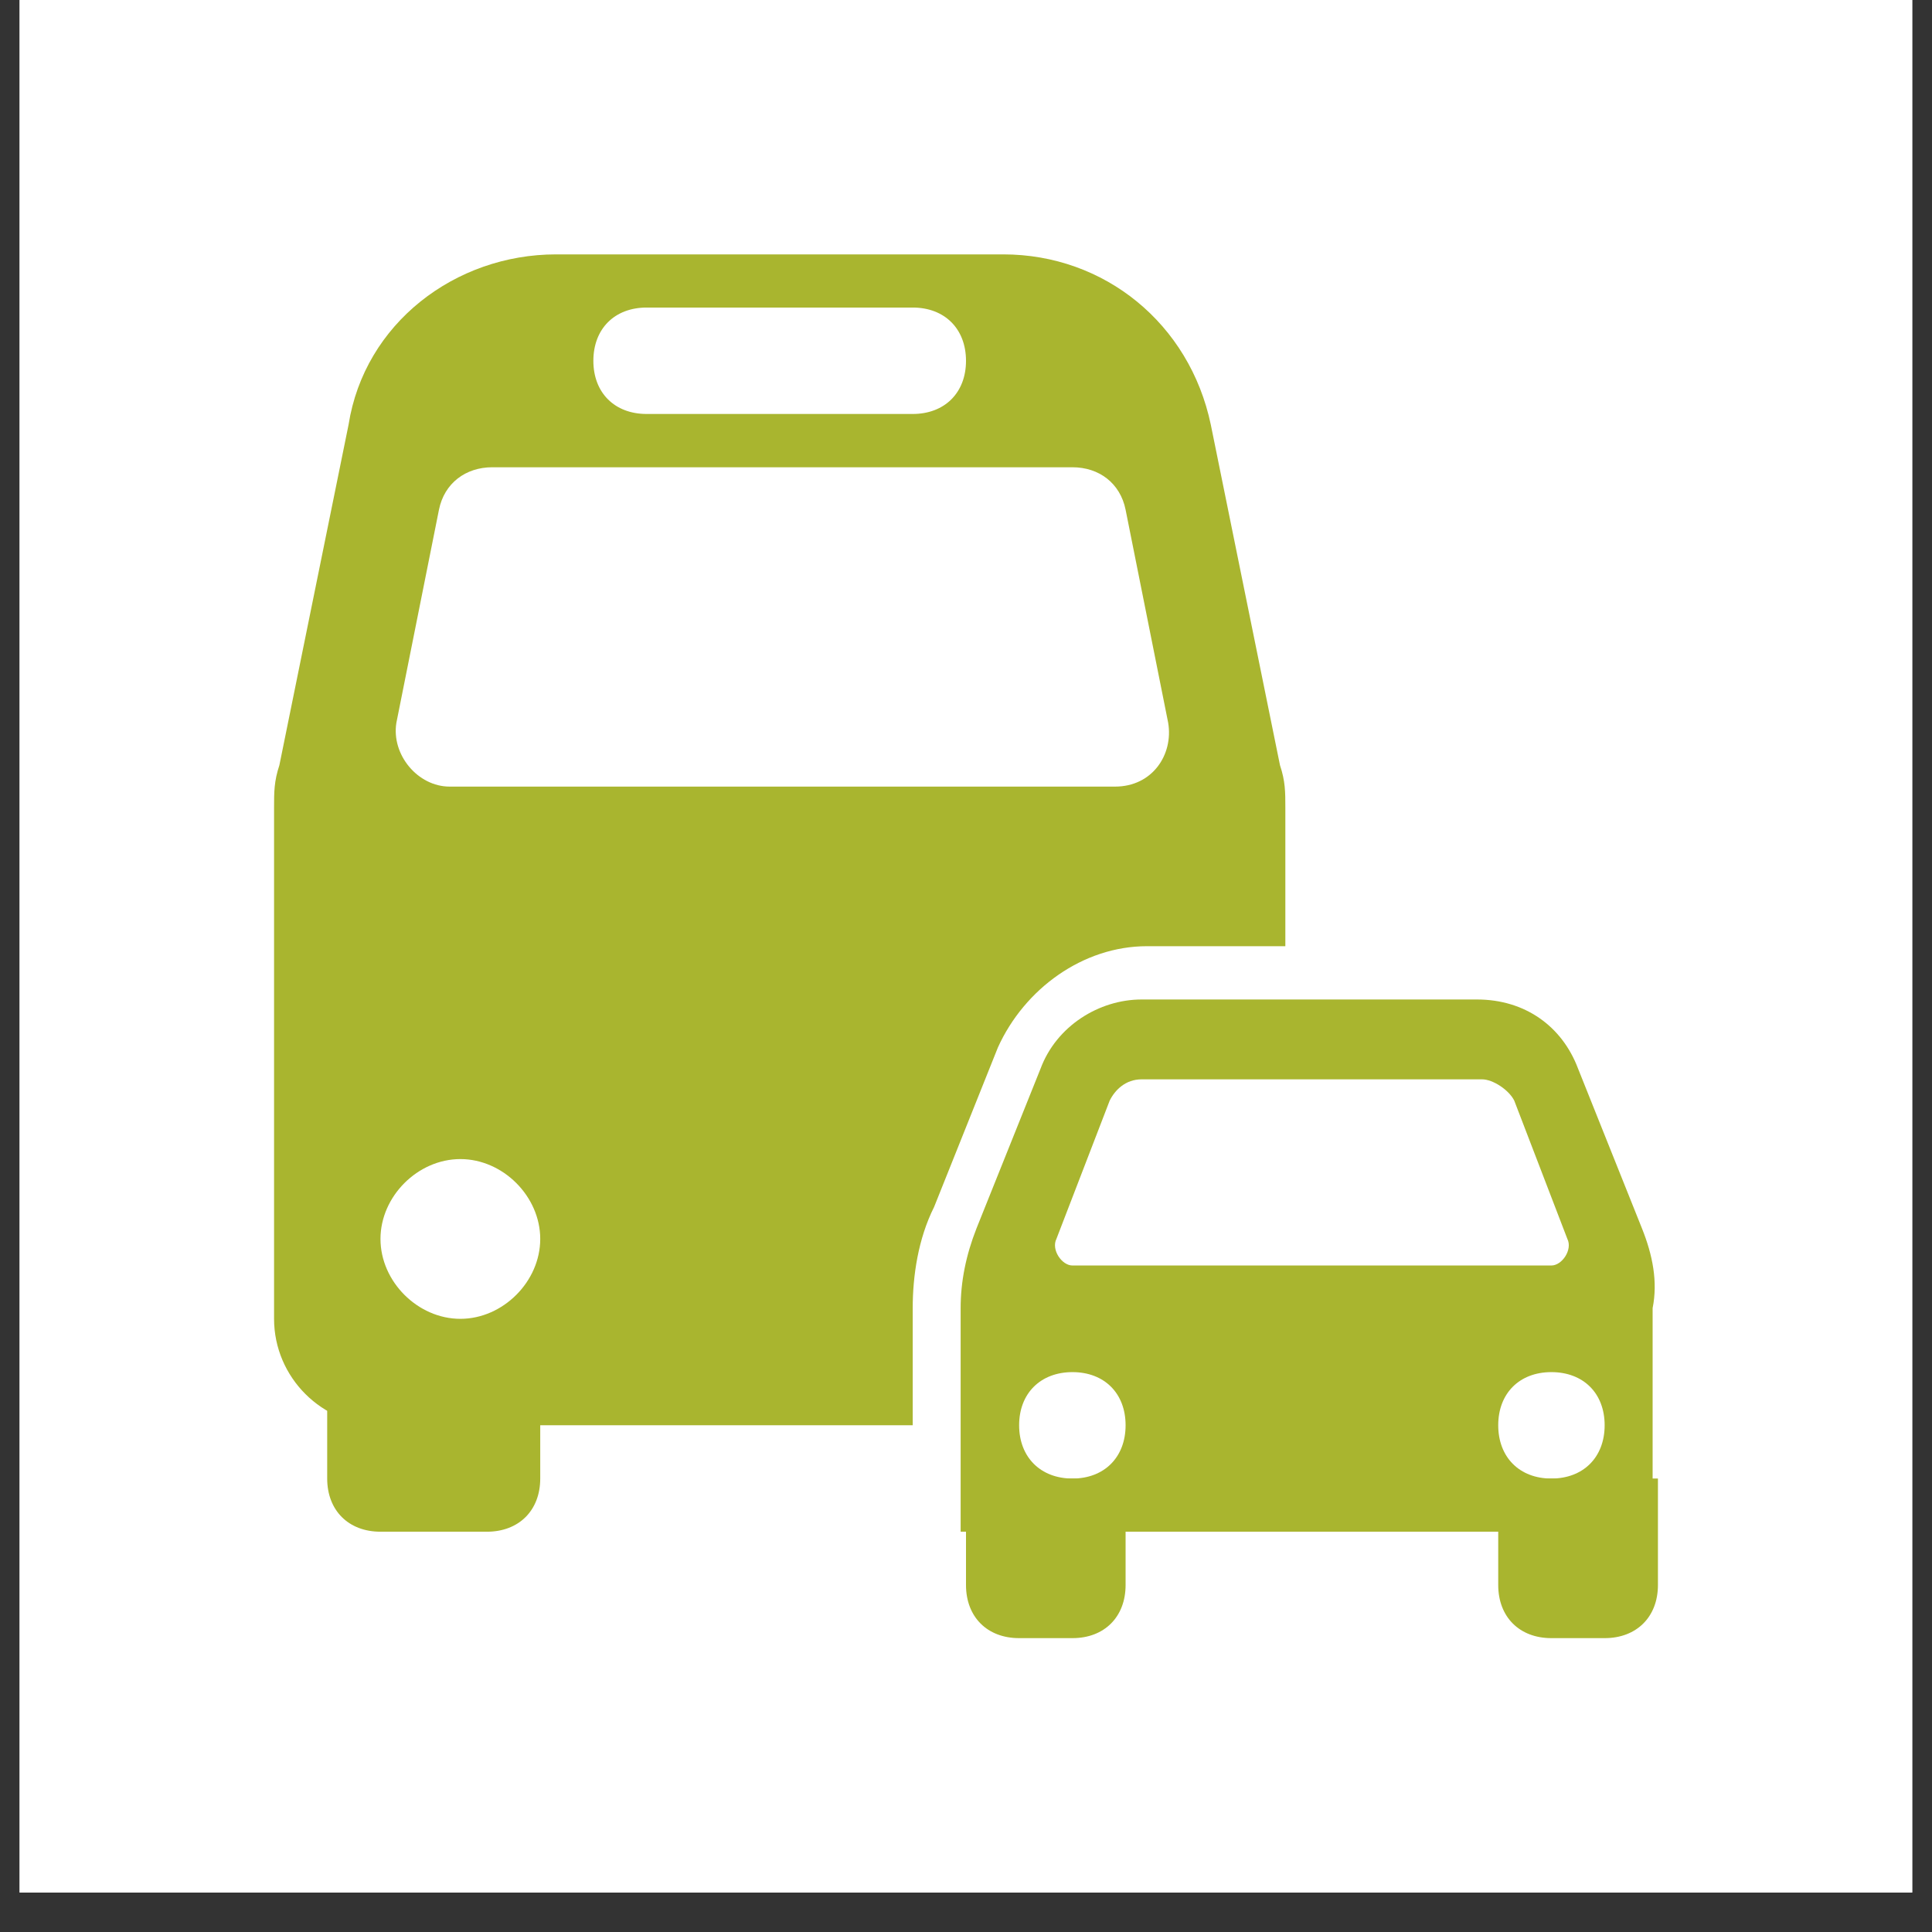
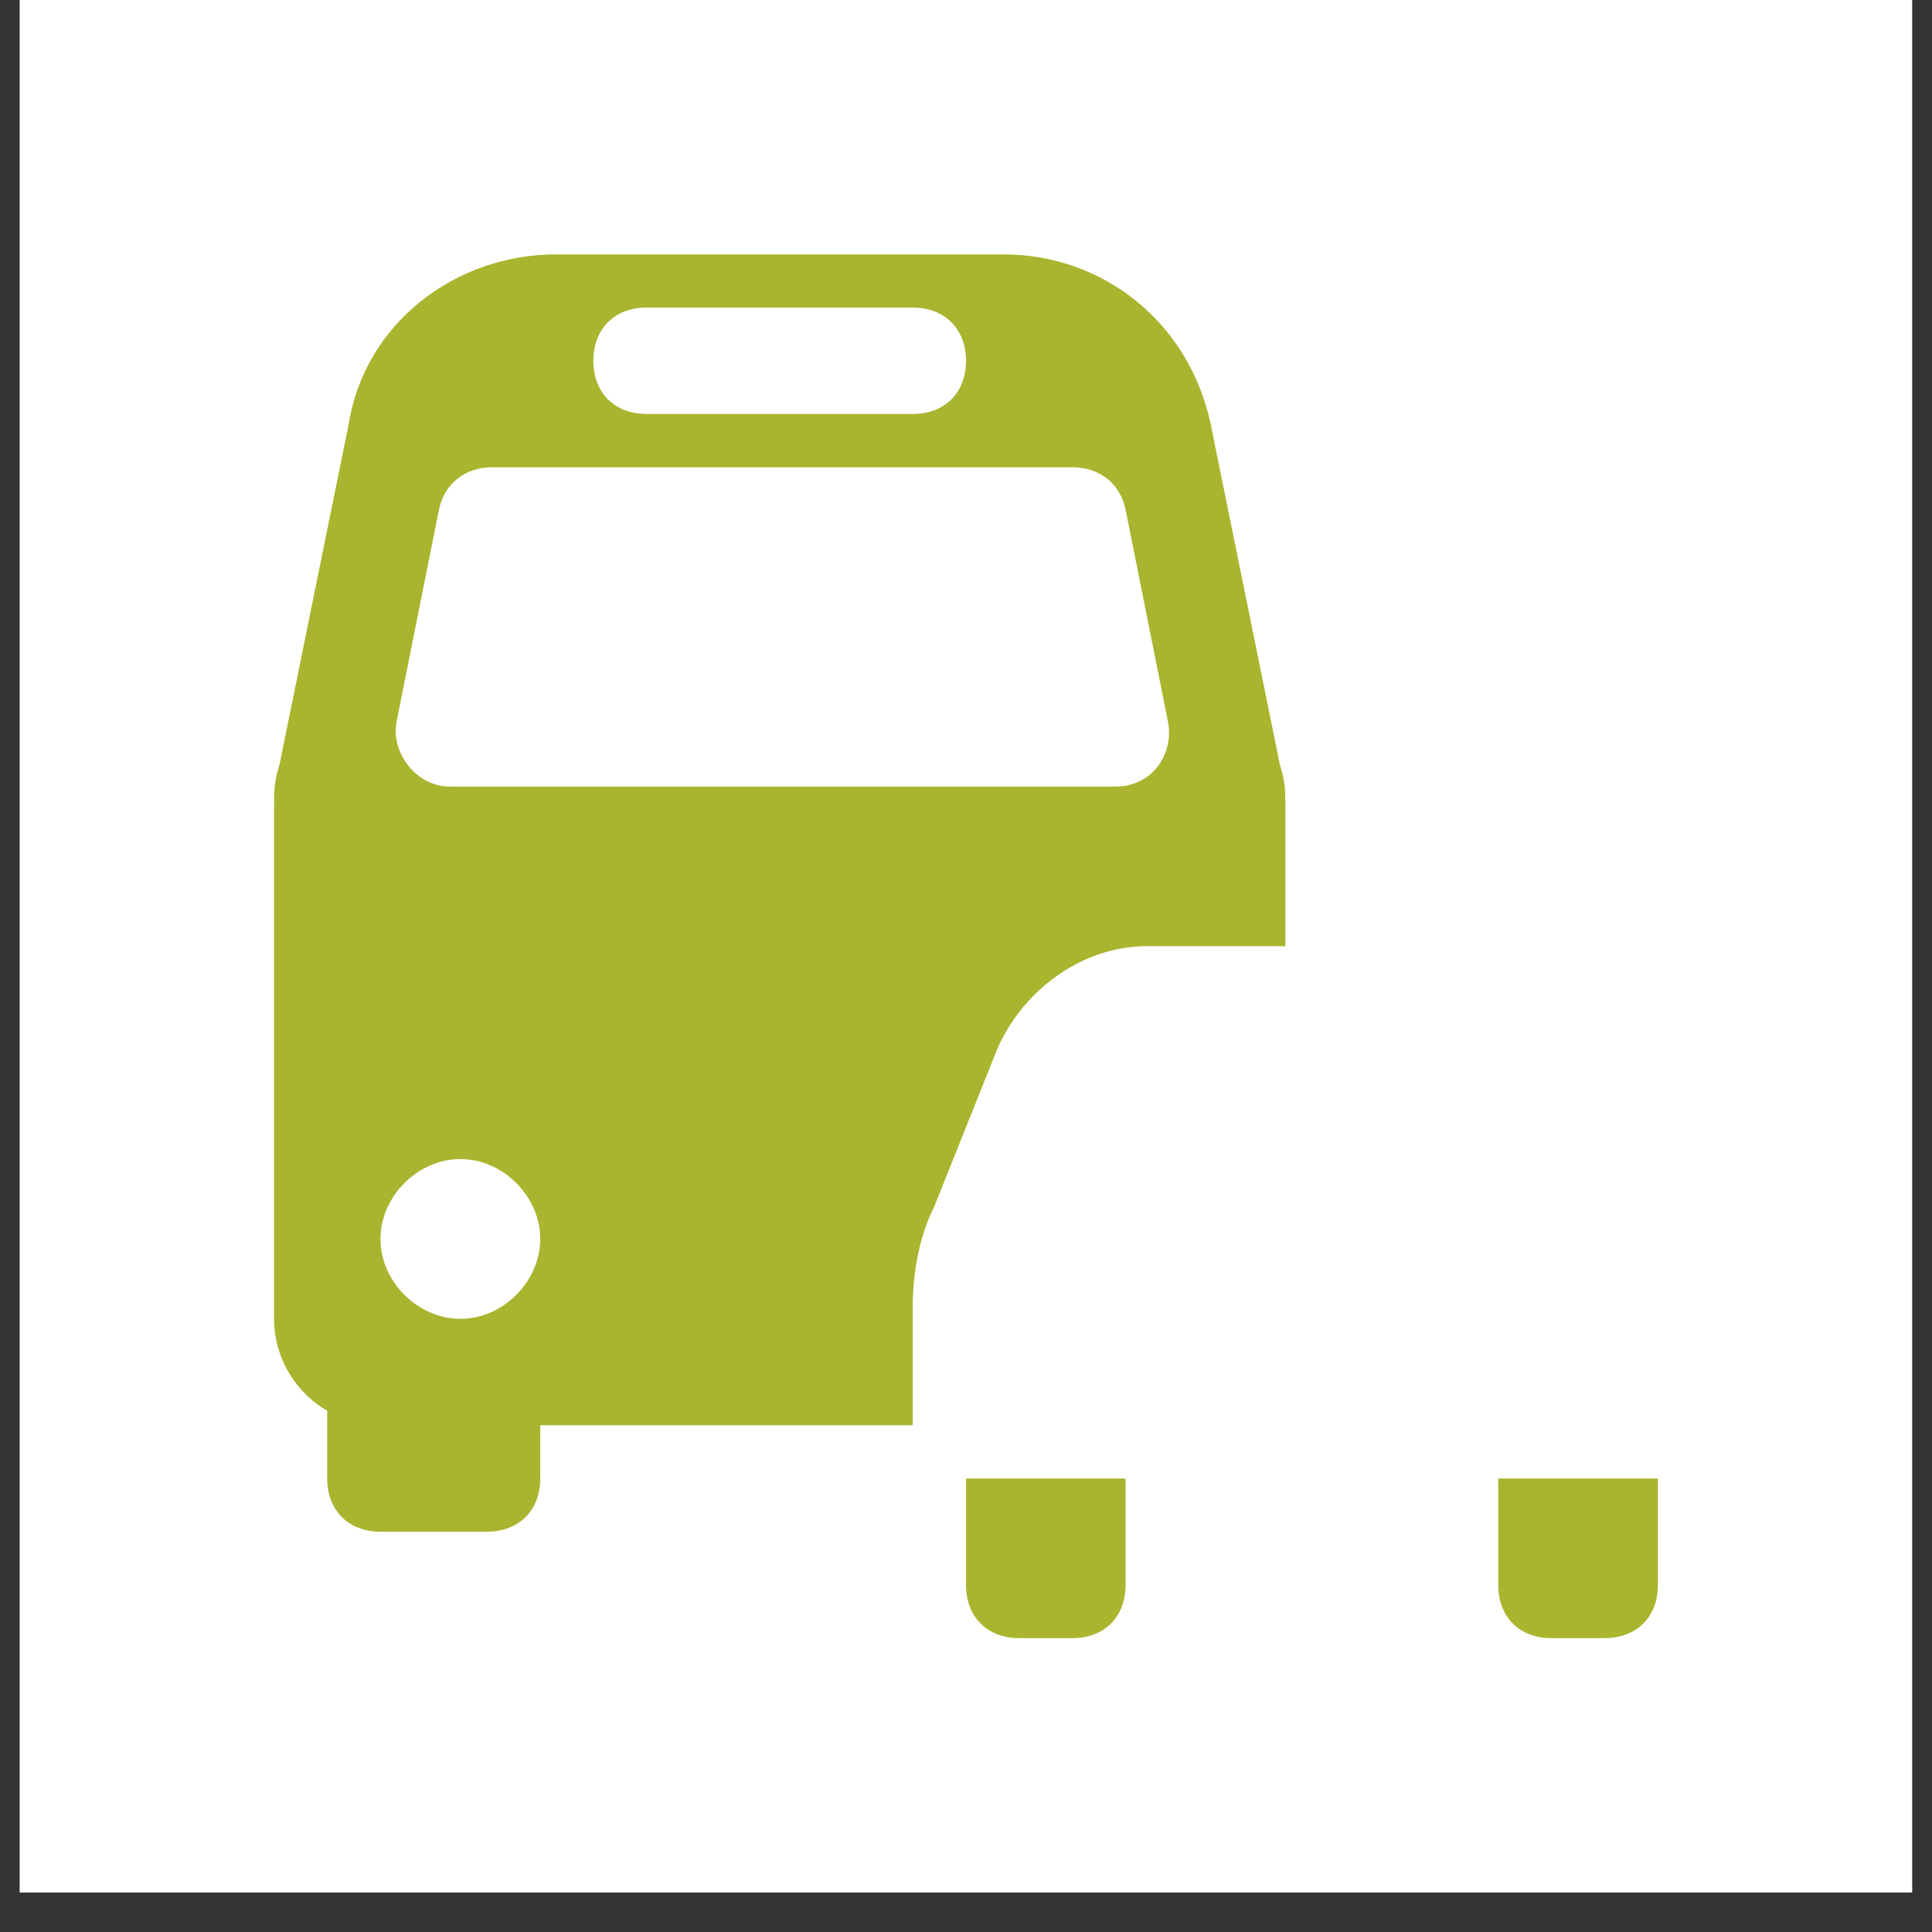
<svg xmlns="http://www.w3.org/2000/svg" width="64" zoomAndPan="magnify" viewBox="0 0 48 48" height="64" preserveAspectRatio="xMidYMid meet">
  <rect x="0" y="0" width="48" height="48" fill="#333333" stroke="none" />
  <defs>
    <clipPath id="a8cd58cdb2">
      <path d="M 0.488 0 L 47.508 0 L 47.508 47.02 L 0.488 47.02 Z M 0.488 0 " clip-rule="nonzero" />
    </clipPath>
    <clipPath id="a71d9c55a8">
-       <path d="M 1.594 1.102 L 46.406 1.102 L 46.406 45.918 L 1.594 45.918 Z M 1.594 1.102 " clip-rule="nonzero" />
-     </clipPath>
+       </clipPath>
    <clipPath id="1efbb12955">
      <path d="M 37 36 L 41.34 36 L 41.34 40.848 L 37 40.848 Z M 37 36 " clip-rule="nonzero" />
    </clipPath>
    <clipPath id="d5726bed30">
      <path d="M 24 36 L 28 36 L 28 40.848 L 24 40.848 Z M 24 36 " clip-rule="nonzero" />
    </clipPath>
    <clipPath id="8bd8c8224f">
      <path d="M 6.809 6.32 L 32 6.32 L 32 36 L 6.809 36 Z M 6.809 6.32 " clip-rule="nonzero" />
    </clipPath>
    <clipPath id="f71f593592">
-       <path d="M 23 24 L 41.34 24 L 41.34 39 L 23 39 Z M 23 24 " clip-rule="nonzero" />
-     </clipPath>
+       </clipPath>
  </defs>
  <g clip-path="url(#a8cd58cdb2)">
    <path fill="#ffffff" d="M 0.488 0 L 47.512 0 L 47.512 47.02 L 0.488 47.02 Z M 0.488 0 " fill-opacity="1" fill-rule="nonzero" />
-     <path fill="#ffffff" d="M 0.488 0 L 47.512 0 L 47.512 47.02 L 0.488 47.02 Z M 0.488 0 " fill-opacity="1" fill-rule="nonzero" />
  </g>
  <g clip-path="url(#a71d9c55a8)">
-     <path fill="#ffffff" d="M 12.691 1.102 L 35.309 1.102 C 36.039 1.102 36.762 1.172 37.477 1.316 C 38.191 1.457 38.883 1.668 39.559 1.945 C 40.23 2.227 40.871 2.566 41.477 2.973 C 42.082 3.379 42.641 3.836 43.156 4.352 C 43.672 4.867 44.133 5.43 44.539 6.035 C 44.941 6.641 45.285 7.281 45.562 7.953 C 45.844 8.625 46.051 9.32 46.195 10.035 C 46.336 10.75 46.406 11.473 46.406 12.199 L 46.406 34.82 C 46.406 35.547 46.336 36.27 46.195 36.984 C 46.051 37.699 45.844 38.395 45.562 39.066 C 45.285 39.742 44.941 40.379 44.539 40.984 C 44.133 41.59 43.672 42.152 43.156 42.668 C 42.641 43.184 42.082 43.645 41.477 44.047 C 40.871 44.453 40.23 44.793 39.559 45.074 C 38.883 45.352 38.191 45.562 37.477 45.707 C 36.762 45.848 36.039 45.918 35.309 45.918 L 12.691 45.918 C 11.961 45.918 11.238 45.848 10.523 45.707 C 9.809 45.562 9.117 45.352 8.441 45.074 C 7.77 44.793 7.129 44.453 6.523 44.047 C 5.918 43.645 5.359 43.184 4.844 42.668 C 4.328 42.152 3.867 41.59 3.461 40.984 C 3.059 40.379 2.715 39.742 2.438 39.066 C 2.156 38.395 1.945 37.699 1.805 36.984 C 1.664 36.27 1.594 35.547 1.594 34.82 L 1.594 12.199 C 1.594 11.473 1.664 10.75 1.805 10.035 C 1.945 9.32 2.156 8.625 2.438 7.953 C 2.715 7.281 3.059 6.641 3.461 6.035 C 3.867 5.43 4.328 4.867 4.844 4.352 C 5.359 3.836 5.918 3.379 6.523 2.973 C 7.129 2.566 7.77 2.227 8.441 1.945 C 9.117 1.668 9.809 1.457 10.523 1.316 C 11.238 1.172 11.961 1.102 12.691 1.102 Z M 12.691 1.102 " fill-opacity="1" fill-rule="nonzero" />
-   </g>
+     </g>
  <path fill="#a9b52f" d="M 12.098 38.055 L 9.453 38.055 C 8.66 38.055 8.129 37.527 8.129 36.734 L 8.129 34.09 L 13.422 34.09 L 13.422 36.734 C 13.422 37.527 12.891 38.055 12.098 38.055 Z M 12.098 38.055 " fill-opacity="1" fill-rule="nonzero" />
  <g clip-path="url(#1efbb12955)">
    <path fill="#a9b52f" d="M 39.867 40.699 L 38.543 40.699 C 37.75 40.699 37.223 40.172 37.223 39.379 L 37.223 36.734 L 41.191 36.734 L 41.191 39.379 C 41.191 40.172 40.66 40.699 39.867 40.699 Z M 39.867 40.699 " fill-opacity="1" fill-rule="nonzero" />
  </g>
  <g clip-path="url(#d5726bed30)">
    <path fill="#a9b52f" d="M 26.645 40.699 L 25.32 40.699 C 24.527 40.699 24 40.172 24 39.379 L 24 36.734 L 27.965 36.734 L 27.965 39.379 C 27.965 40.172 27.438 40.699 26.645 40.699 Z M 26.645 40.699 " fill-opacity="1" fill-rule="nonzero" />
  </g>
  <g clip-path="url(#8bd8c8224f)">
    <path fill="#a9b52f" d="M 22.676 32.5 C 22.676 31.707 22.809 30.781 23.207 29.988 L 24.793 26.023 C 25.453 24.566 26.906 23.508 28.496 23.508 L 31.934 23.508 L 31.934 20.07 C 31.934 19.676 31.934 19.41 31.801 19.012 L 30.082 10.551 C 29.555 8.039 27.438 6.32 24.926 6.32 L 13.816 6.32 C 11.305 6.32 9.055 8.039 8.66 10.551 L 6.941 19.012 C 6.809 19.41 6.809 19.676 6.809 20.07 L 6.809 32.766 C 6.809 34.219 8 35.41 9.453 35.41 L 22.676 35.41 Z M 16.066 7.641 L 22.676 7.641 C 23.469 7.641 24 8.168 24 8.965 C 24 9.758 23.469 10.285 22.676 10.285 L 16.066 10.285 C 15.27 10.285 14.742 9.758 14.742 8.965 C 14.742 8.168 15.27 7.641 16.066 7.641 Z M 10.906 12.664 C 11.039 12.004 11.57 11.609 12.23 11.609 L 26.645 11.609 C 27.305 11.609 27.832 12.004 27.965 12.664 L 29.023 17.957 C 29.156 18.75 28.629 19.543 27.703 19.543 L 11.172 19.543 C 10.379 19.543 9.719 18.75 9.848 17.957 Z M 11.438 32.766 C 10.379 32.766 9.453 31.84 9.453 30.781 C 9.453 29.723 10.379 28.797 11.438 28.797 C 12.496 28.797 13.422 29.723 13.422 30.781 C 13.422 31.84 12.496 32.766 11.438 32.766 Z M 11.438 32.766 " fill-opacity="1" fill-rule="nonzero" />
  </g>
  <g clip-path="url(#f71f593592)">
    <path fill="#a9b52f" d="M 40.793 30.516 L 39.207 26.551 C 38.809 25.492 37.883 24.832 36.695 24.832 L 28.363 24.832 C 27.305 24.832 26.246 25.492 25.852 26.551 L 24.262 30.516 C 24 31.18 23.867 31.84 23.867 32.5 L 23.867 38.055 L 41.059 38.055 L 41.059 32.5 C 41.191 31.84 41.059 31.18 40.793 30.516 Z M 28.363 26.816 L 36.824 26.816 C 37.09 26.816 37.488 27.078 37.621 27.344 L 38.941 30.781 C 39.074 31.047 38.809 31.441 38.543 31.441 L 26.645 31.441 C 26.379 31.441 26.113 31.047 26.246 30.781 L 27.57 27.344 C 27.703 27.078 27.965 26.816 28.363 26.816 Z M 26.645 36.734 C 25.852 36.734 25.32 36.203 25.32 35.41 C 25.32 34.617 25.852 34.09 26.645 34.09 C 27.438 34.09 27.965 34.617 27.965 35.41 C 27.965 36.203 27.438 36.734 26.645 36.734 Z M 38.543 36.734 C 37.75 36.734 37.223 36.203 37.223 35.41 C 37.223 34.617 37.75 34.09 38.543 34.09 C 39.34 34.09 39.867 34.617 39.867 35.41 C 39.867 36.203 39.34 36.734 38.543 36.734 Z M 38.543 36.734 " fill-opacity="1" fill-rule="nonzero" />
  </g>
</svg>